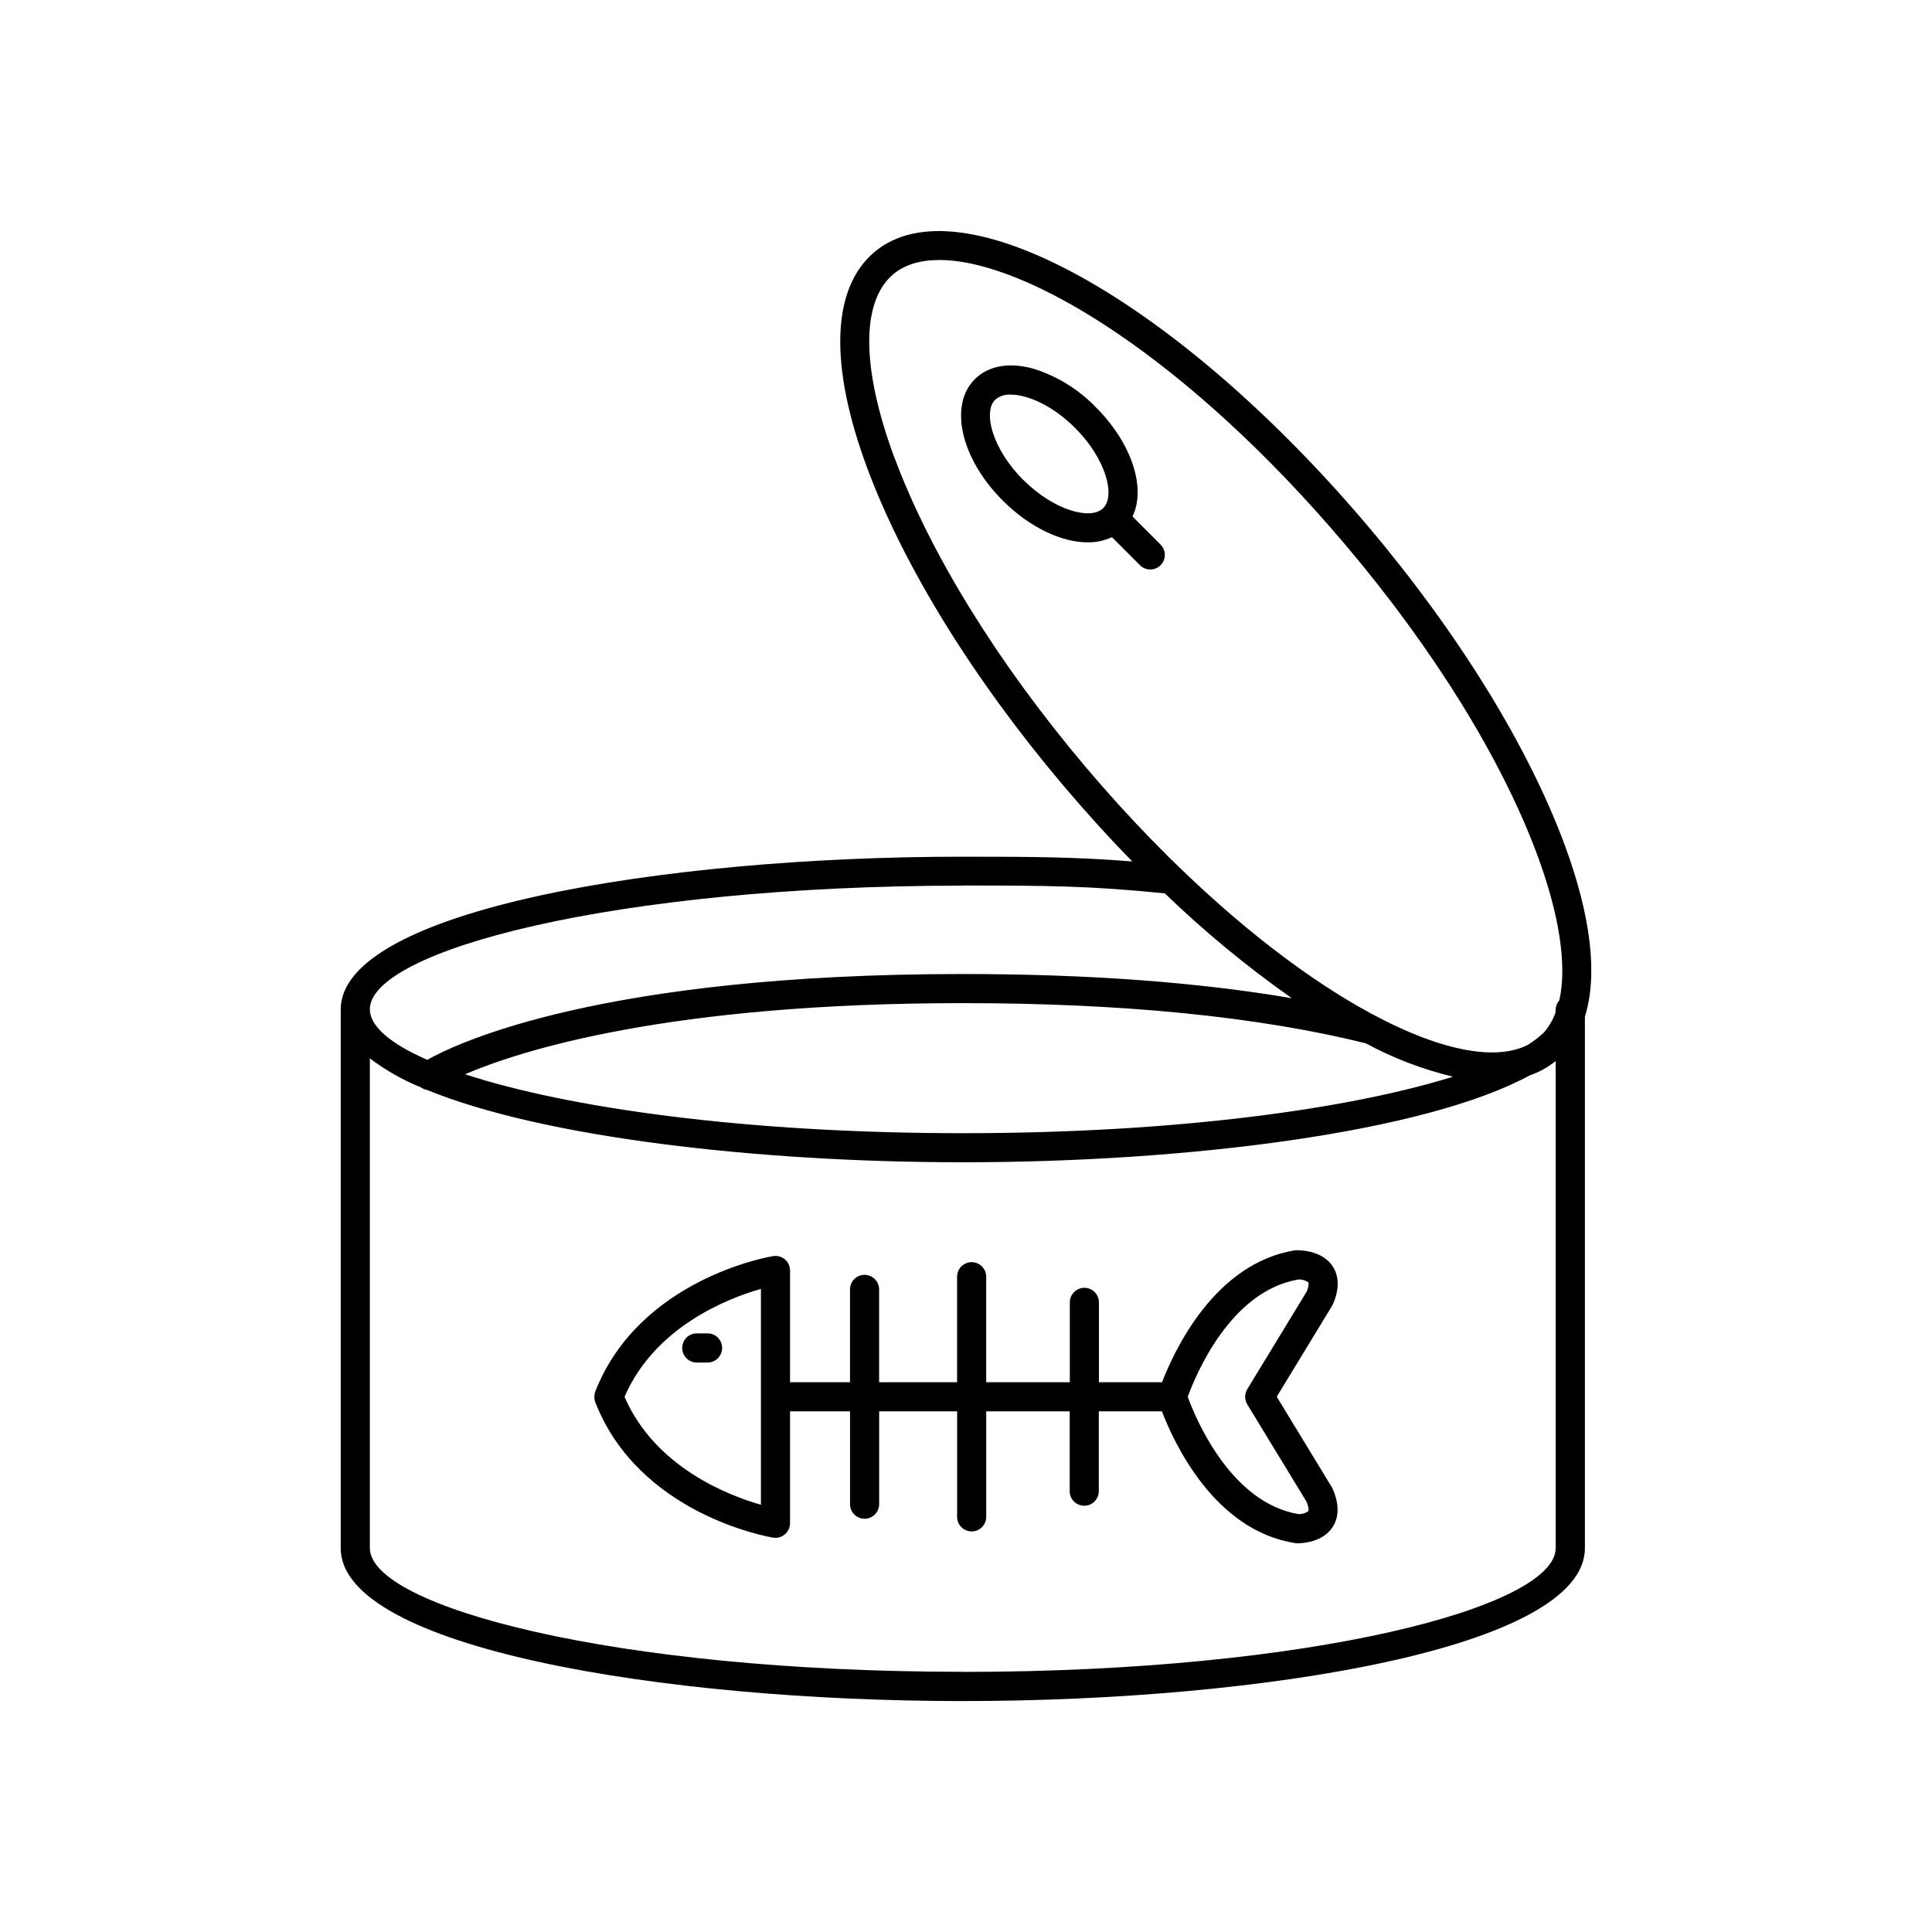
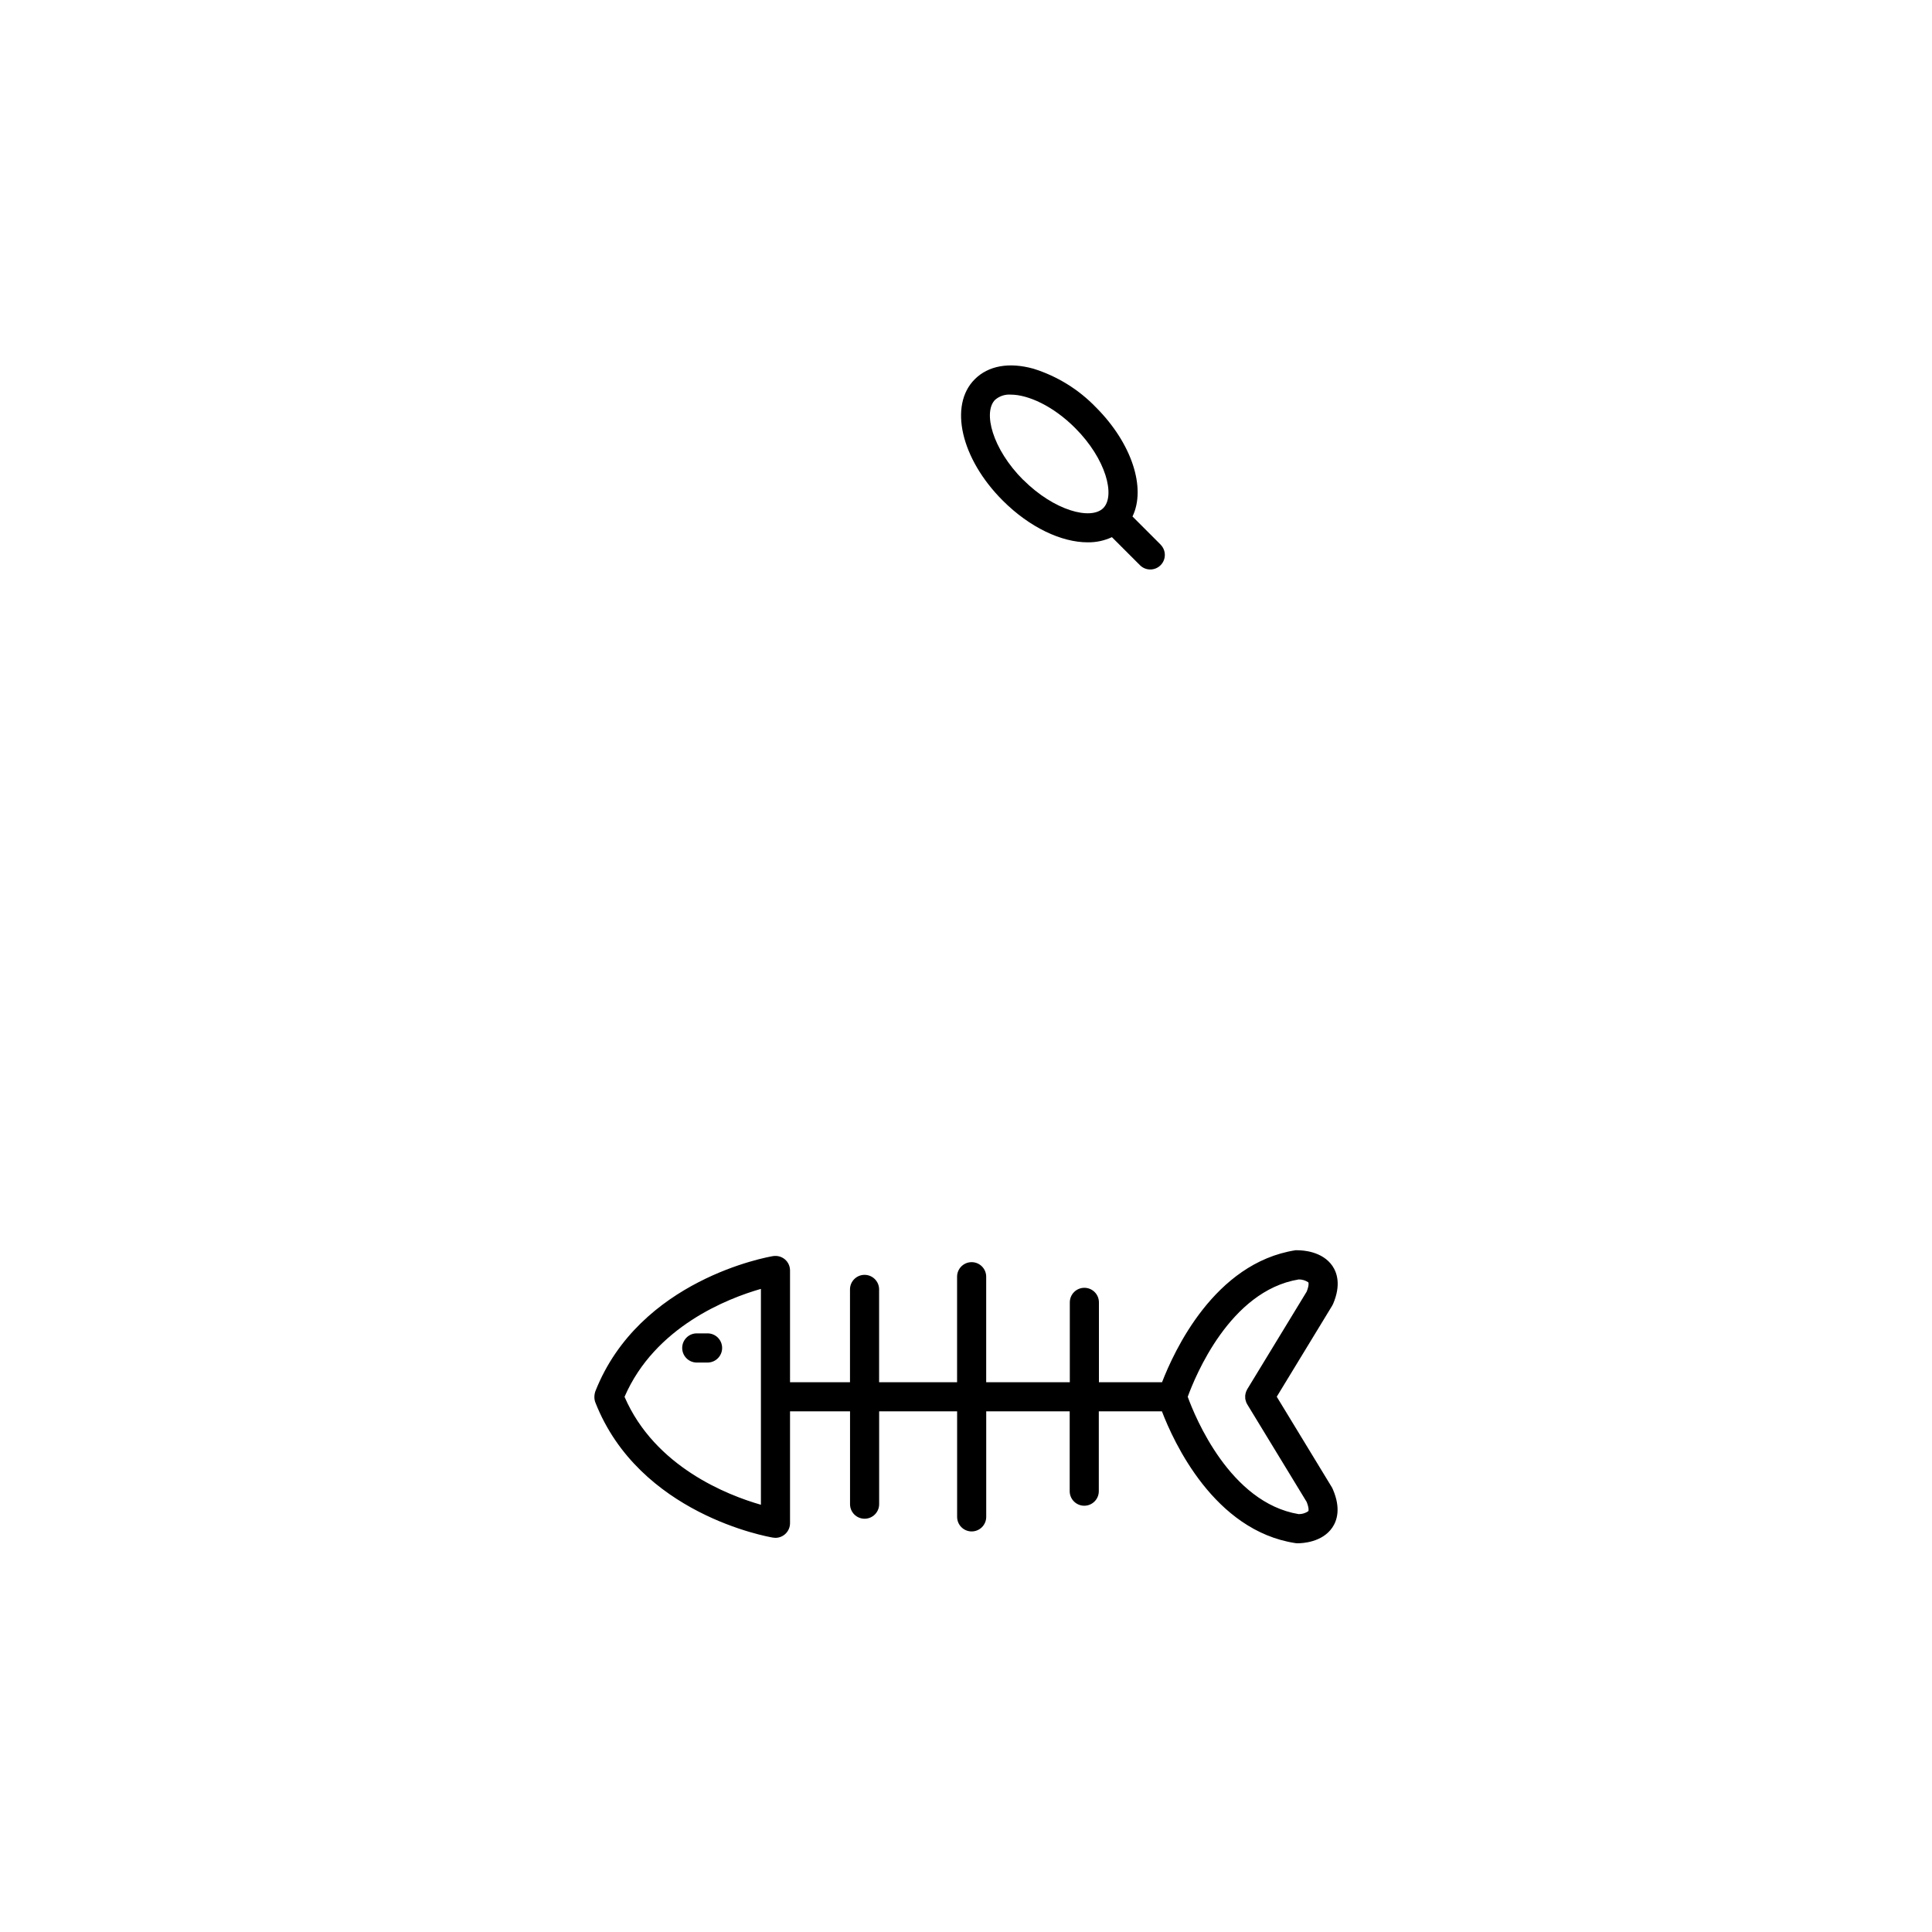
<svg xmlns="http://www.w3.org/2000/svg" fill="#000000" width="800px" height="800px" version="1.1" viewBox="144 144 512 512">
  <g>
-     <path d="m558.57 367.68c-9.684-26.055-28.113-55.91-51.895-84.055-50.734-60.023-108.24-92.043-130.96-72.816-11.367 9.605-12.035 29.914-1.898 57.219 9.684 26.066 28.113 55.91 51.895 84.055 5.984 7.074 12.121 13.836 18.352 20.211-14.926-1.191-26.234-1.258-44.91-1.258-79.922-0.043-164.86 14.207-164.86 40.469v142.78c0 26.312 84.938 40.512 164.86 40.512s164.86-14.199 164.86-40.512v-140.87c3.445-10.98 1.645-26.645-5.441-45.734zm-177.52-102.34c-8.797-23.676-8.926-41.398-0.355-48.641 3-2.539 7.164-3.797 12.25-3.797 23.211 0 65.93 26.105 107.84 75.77 23.223 27.473 41.18 56.52 50.559 81.762 5.984 16.117 7.949 29.52 5.902 38.652l0.004-0.004c-0.617 0.684-0.965 1.566-0.984 2.488-0.004 0.289-0.027 0.578-0.07 0.867-0.684 1.852-1.684 3.57-2.949 5.086-1.352 1.289-2.832 2.434-4.418 3.414-9.258 4.656-25.367 0.984-45.047-10.332-23.332-13.453-48.965-35.996-72.188-63.477-23.223-27.484-41.16-56.582-50.539-81.832zm18.105 144.5c42.391 0 78.316 3.582 106.77 10.637 7.289 3.945 15.062 6.922 23.125 8.855-27.324 8.543-73.387 14.977-129.89 14.977-57.949 0-104.89-6.762-131.93-15.625 14.867-6.359 54.039-18.844 131.91-18.844zm0-31.164c22.699 0 33.742 0.078 53.531 2.078v-0.004c10.488 10.117 21.742 19.406 33.66 27.789-24.945-4.262-54.121-6.414-87.191-6.414-95.754 0-134.01 18.273-141.93 22.742-9.84-4.309-15.211-8.926-15.211-13.391 0-15.492 64.512-32.773 157.14-32.773zm0 208.37c-92.605 0-157.14-17.289-157.14-32.797v-129.76c4.152 3.129 8.695 5.703 13.508 7.664 0.48 0.348 1.031 0.582 1.617 0.68 30.621 12.566 87.488 19.18 142.02 19.18 59.855 0 122.52-7.969 150.22-23.016v-0.004c2.5-0.855 4.832-2.144 6.887-3.809v129.09c0.039 15.508-64.5 32.797-157.11 32.797z" />
    <path d="m497.02 538.25-14.668-24.105 14.672-24.098-0.004-0.004c0.098-0.152 0.184-0.312 0.258-0.48 2.125-4.969 1.094-8.207-0.156-10.055-2.676-3.938-7.961-4.172-9.16-4.172l-0.004-0.004c-0.223-0.02-0.445-0.02-0.668 0-21.512 3.387-32.188 26.844-35.336 34.973h-16.727v-21.164c0-2.133-1.727-3.859-3.859-3.859-2.129 0-3.856 1.727-3.856 3.859v21.164h-22.16v-27.965c0-2.129-1.727-3.856-3.856-3.856-2.133 0-3.859 1.727-3.859 3.856v27.965h-20.664v-24.602 0.004c0-2.133-1.727-3.859-3.856-3.859-2.133 0-3.859 1.727-3.859 3.859v24.602l-15.891-0.004v-29.617c0-1.137-0.5-2.219-1.367-2.953-0.871-0.723-2.012-1.035-3.129-0.855-1.438 0.234-35.426 6.219-47.086 35.809-0.176 0.504-0.266 1.039-0.266 1.574 0 0.484 0.09 0.965 0.266 1.418 11.609 29.59 45.648 35.57 47.086 35.809v-0.004c0.211 0.035 0.426 0.055 0.637 0.059 2.129-0.016 3.848-1.738 3.859-3.867v-29.656h15.902v24.602c0 2.129 1.727 3.856 3.856 3.856s3.859-1.727 3.859-3.856v-24.602h20.664v27.965c0 2.133 1.727 3.859 3.856 3.859s3.856-1.727 3.856-3.859v-27.965h22.121v21.156c0 2.129 1.727 3.856 3.859 3.856 2.129 0 3.856-1.727 3.856-3.856v-21.156h16.727c3.102 8.117 13.824 31.605 35.336 34.914h0.004c0.219 0.039 0.441 0.055 0.668 0.047 1.191 0 6.484-0.234 9.16-4.184 1.25-1.852 2.281-5.086 0.156-10.055-0.062-0.168-0.141-0.332-0.227-0.492zm-151.37-24.008v28.535c-8.797-2.519-28.102-10.008-36.141-28.605 8.039-18.598 27.344-26.086 36.141-28.605zm145.08 30.23v-0.004c-0.75 0.531-1.652 0.805-2.57 0.789-18.176-3.012-27.453-25.73-29.402-31.094 1.969-5.383 11.168-28.074 29.391-31.094l0.004-0.004c0.918-0.016 1.82 0.254 2.578 0.777 0.07 0.117 0.195 0.855-0.453 2.461l-15.742 25.852h-0.004c-0.023 0.059-0.055 0.117-0.086 0.176-0.059 0.129-0.129 0.254-0.176 0.383h-0.004c-0.047 0.113-0.086 0.227-0.117 0.344 0 0.117-0.07 0.234-0.098 0.363-0.031 0.129 0 0.246-0.051 0.375-0.051 0.129 0 0.234 0 0.363v0.363c0 0.117 0 0.246 0.051 0.375 0.051 0.129 0.059 0.246 0.098 0.363v0.004c0.031 0.117 0.07 0.23 0.117 0.344 0 0.129 0.117 0.254 0.176 0.375h0.004c0.031 0.059 0.062 0.121 0.086 0.184l15.742 25.852c0.652 1.645 0.523 2.344 0.457 2.449z" />
    <path d="m331.7 497.36h-3.238c-2.059 0.105-3.672 1.801-3.672 3.863 0 2.059 1.613 3.758 3.672 3.863h3.238c2.059-0.105 3.672-1.805 3.672-3.863 0-2.062-1.613-3.758-3.672-3.863z" />
    <path d="m451.56 288.31-7.438-7.438c3.633-7.508-0.109-19.344-9.691-28.93-4.578-4.75-10.277-8.27-16.57-10.234-6.445-1.789-11.957-0.805-15.559 2.816-6.887 6.887-3.66 21.039 7.438 32.129 7.164 7.164 15.586 11.07 22.516 11.07v-0.004c2.215 0.035 4.406-0.434 6.414-1.367l7.441 7.441c1.508 1.504 3.949 1.5 5.457-0.008 0.723-0.723 1.129-1.703 1.125-2.727 0-1.023-0.406-2.004-1.133-2.731zm-36.406-17.133c-8.195-8.207-10.695-17.969-7.438-21.227v0.004c1.145-0.992 2.641-1.488 4.152-1.375 4.508 0 11.188 2.953 17.062 8.855 8.207 8.195 10.695 17.957 7.449 21.215-3.25 3.258-12.98 0.727-21.188-7.469z" />
  </g>
</svg>